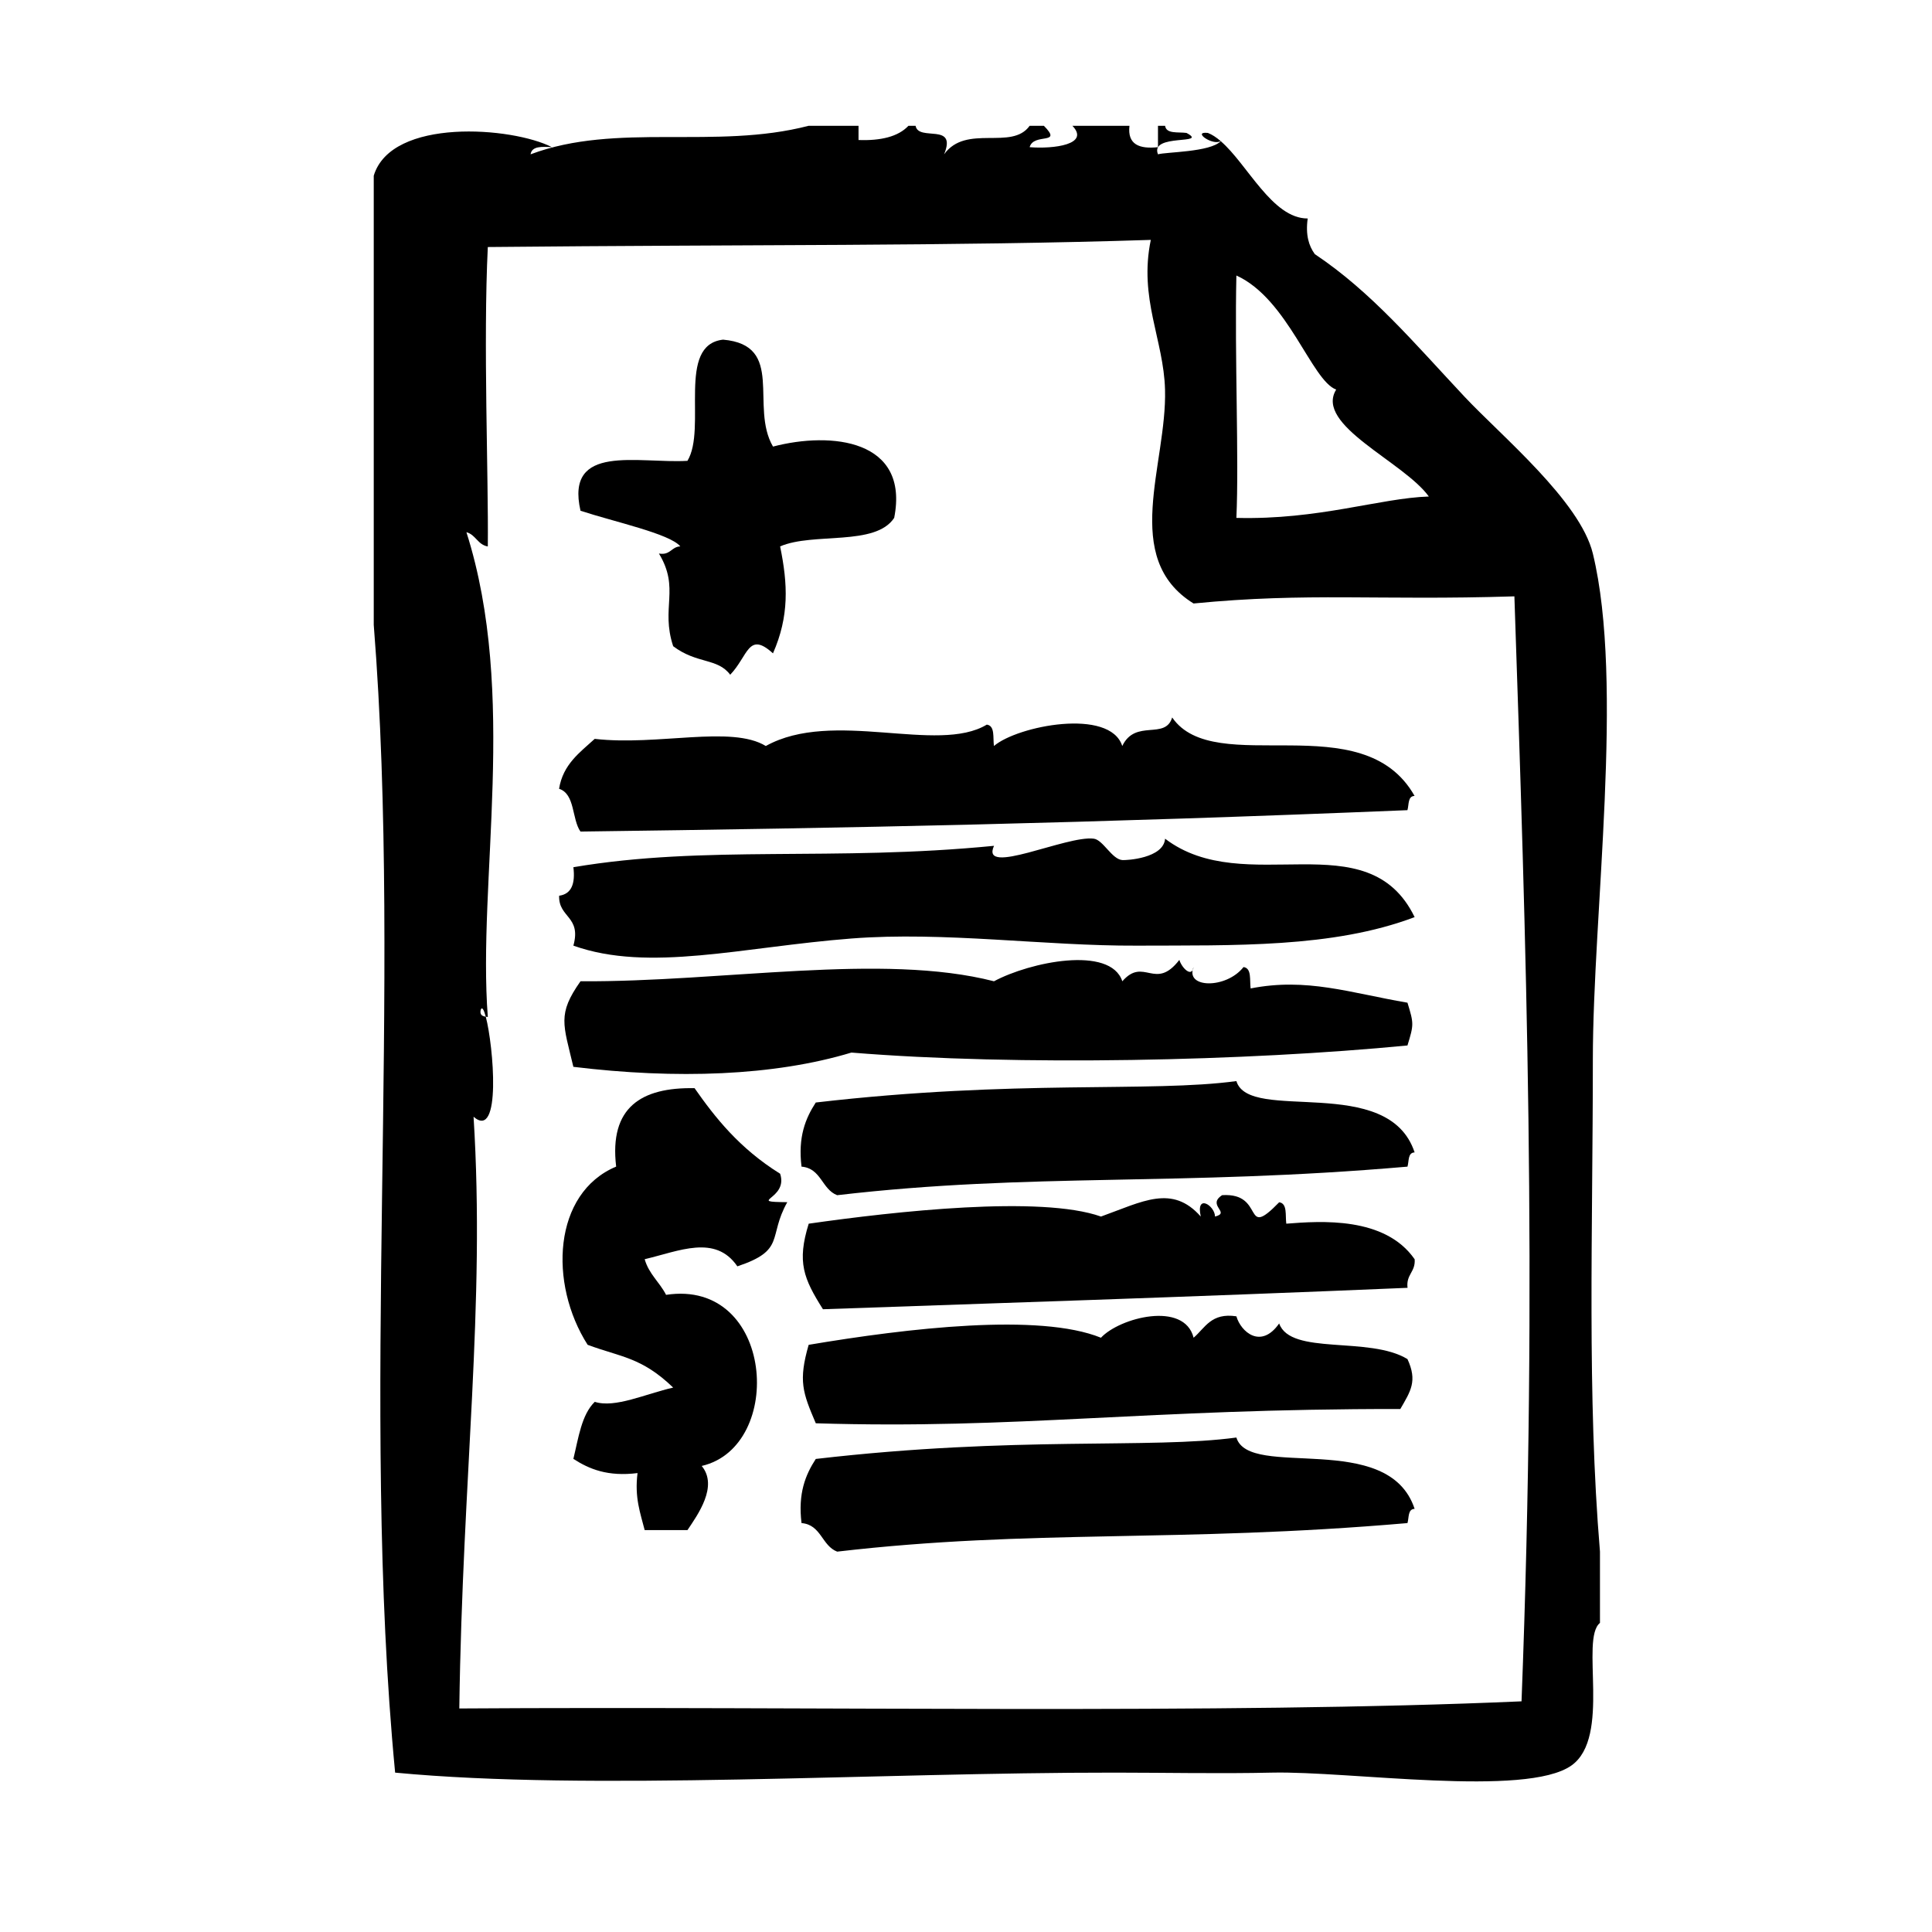
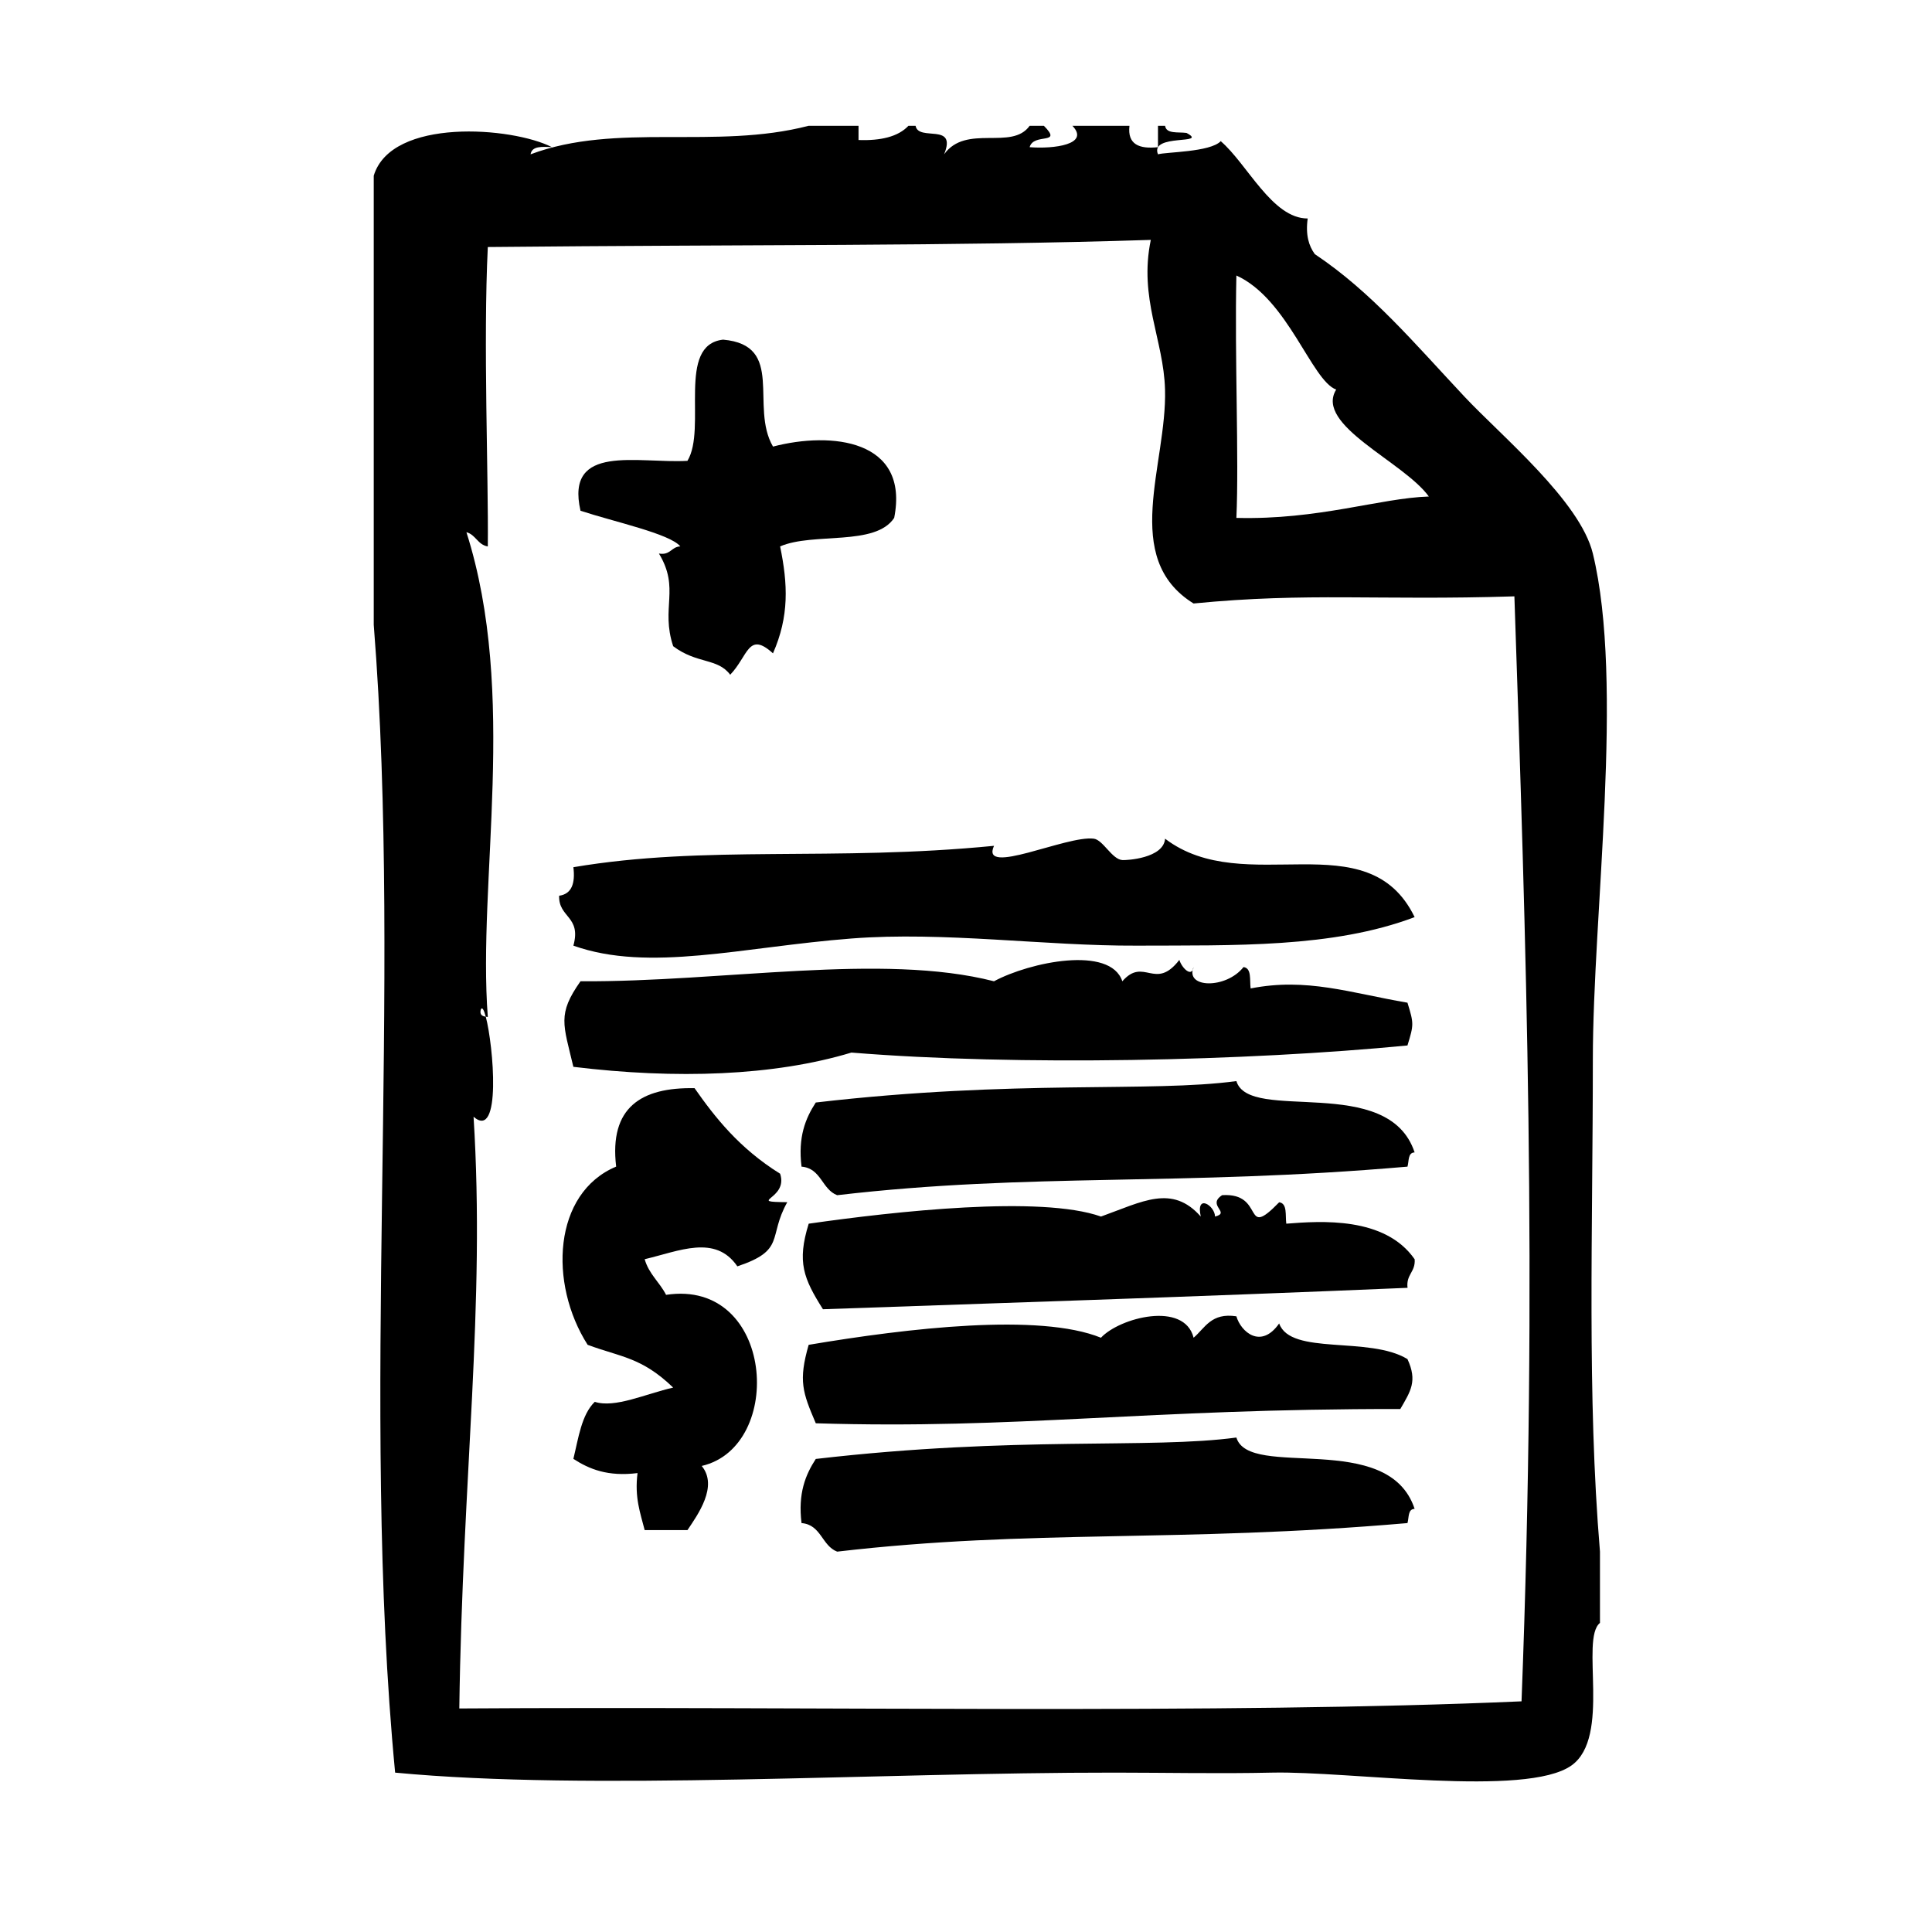
<svg xmlns="http://www.w3.org/2000/svg" fill="#000000" width="800px" height="800px" version="1.1" viewBox="144 144 512 512">
  <g fill-rule="evenodd">
-     <path d="m324.29 288.8c-2.418 0.102-2.613 2.426-5.668 1.891 5.652 9.336 0.402 14.336 3.777 24.562 6.312 4.762 11.762 3.07 15.113 7.559 4.769-4.969 4.769-11.645 11.336-5.668 4.328-9.848 3.953-18.324 1.891-28.34 8.793-3.801 25.23 0.039 30.23-7.559 4.094-20.766-16.617-22.945-32.117-18.895-6.219-10.66 3.379-26.883-13.227-28.34-12.445 1.402-4.211 23.488-9.445 32.117-13.09 0.762-32.457-4.746-28.34 13.227 8.965 2.945 23.703 6.094 26.449 9.445z" />
-     <path d="m454.64 334.14c-1.844 6.062-9.754 0.301-13.227 7.559-3.258-10.164-27.773-5.359-34.008 0-0.301-2.219 0.332-5.359-1.891-5.668-13.074 7.887-40.762-4.242-58.566 5.668-9.133-5.574-28.637 0.023-45.344-1.891-3.945 3.613-8.391 6.723-9.445 13.227 4.289 1.379 3.344 7.988 5.668 11.336 72.172-0.945 134.33-2.172 219.16-5.668 0.426-1.465 0.055-3.731 1.891-3.777-13.758-24.383-52.938-4.371-64.234-20.785z" />
+     <path d="m324.29 288.8c-2.418 0.102-2.613 2.426-5.668 1.891 5.652 9.336 0.402 14.336 3.777 24.562 6.312 4.762 11.762 3.07 15.113 7.559 4.769-4.969 4.769-11.645 11.336-5.668 4.328-9.848 3.953-18.324 1.891-28.34 8.793-3.801 25.23 0.039 30.23-7.559 4.094-20.766-16.617-22.945-32.117-18.895-6.219-10.66 3.379-26.883-13.227-28.34-12.445 1.402-4.211 23.488-9.445 32.117-13.09 0.762-32.457-4.746-28.34 13.227 8.965 2.945 23.703 6.094 26.449 9.445" />
    <path d="m452.76 366.26c-0.402 5.211-10.211 5.746-11.328 5.668-2.762-0.195-5.102-5.344-7.559-5.668-7.164-0.953-30.219 10.141-26.449 1.891-42.809 4.203-76.297-0.277-111.47 5.668 0.527 4.305-0.457 7.102-3.777 7.559-0.195 5.863 5.945 5.391 3.777 13.227 20.066 7.148 44.777 0.348 73.684-1.891 24.594-1.906 51.184 2 75.57 1.891 25.758-0.117 51.965 0.668 73.684-7.559-12.477-25.727-44.949-4.644-66.133-20.785z" />
    <path d="m471.66 430.5c-22.828 3.094-58.363-0.488-111.47 5.676-2.723 4.195-4.746 9.109-3.777 16.996 5.242 0.434 5.344 6 9.445 7.566 51.867-6.031 90.117-2.281 151.14-7.566 0.426-1.465 0.055-3.723 1.891-3.769-6.961-21.109-43.855-7.656-47.234-18.902z" />
    <path d="m484.88 468.29c-0.293-2.227 0.332-5.367-1.883-5.676-9.902 10.211-3.496-2.621-15.121-1.883-4.172 2.715 2.387 4.606-1.883 5.668-0.023-2.898-5.156-6.211-3.777 0-7.606-8.605-15.43-3.953-26.441 0-15.98-5.652-54.516-1.387-77.461 1.891-3.172 10.195-1.332 14.578 3.777 22.672 41.484-1.473 96.699-3.203 154.92-5.676-0.426-3.566 2.133-4.164 1.891-7.559-7.887-11.398-24.922-10.148-34.023-9.438z" />
    <path d="m471.66 524.96c-22.828 3.094-58.363-0.488-111.47 5.676-2.723 4.195-4.746 9.109-3.777 16.996 5.242 0.434 5.344 6 9.445 7.566 51.867-6.031 90.117-2.281 151.14-7.566 0.426-1.465 0.055-3.723 1.891-3.769-6.961-21.109-43.855-7.656-47.234-18.902z" />
-     <path d="m467.48 181.38c-1.117-0.953-2.234-1.715-3.387-2.156-4.344-0.465 1.395 3.496 3.387 2.156z" />
    <path d="m566.12 424.83c0-38.84 8.359-99.684 0-134.14-3.379-13.91-24.277-31.188-34.008-41.562-13.383-14.273-24.688-27.781-39.676-37.785-1.582-2.188-2.488-5.062-1.883-9.445-9.398 0.039-15.98-14.414-23.043-20.484-2.809 2.93-14.508 2.844-16.633 3.481-2.266-5.629 13.648-2.426 7.559-5.668-2.227-0.301-5.367 0.324-5.676-1.891h-1.883v5.668c-4.945 0.527-8.133-0.691-7.559-5.668h-15.121c4.723 4.938-4.922 6.18-11.328 5.668 1.016-3.898 8.941-0.457 3.769-5.668h-3.769c-4.754 6.684-16.809-0.582-22.672 7.559 3.512-8.551-6.793-3.281-7.559-7.559h-1.891c-2.746 2.922-7.367 3.969-13.227 3.777v-3.777h-13.227c-24.742 6.43-50.836-1.008-73.684 7.559 0.324-2.203 2.984-2.055 5.668-1.891-10.469-5.383-42.57-7.91-47.23 7.559v119.02c7.644 96.273-3.668 206.86 5.668 304.18 51.617 4.914 127.44-0.047 190.82 0 13.281 0.008 27.969 0.309 41.562 0 20.414-0.465 67.344 6.621 79.352-1.891 10.629-7.535 2.219-33.48 7.559-37.785v-18.887c-3.453-41.297-1.887-84.805-1.887-130.37zm-94.465-207.82c13.672 6.195 19.941 27.883 26.449 30.23-5.824 9.422 17.887 19.105 24.555 28.34-12.957 0.426-29.207 6.227-51.004 5.668 0.711-15.746-0.488-42.746 0-64.238zm75.566 377.86c-79.398 3.496-187.67 1.273-281.5 1.891 0.844-61.93 6.926-106.59 3.777-156.81 7.438 6.453 5.281-18.812 3.234-26.52-0.914-0.141-1.637-0.473-1.34-1.812 0.348-0.938 0.844-0.062 1.34 1.812 0.18 0.031 0.355 0.062 0.543 0.078-2.762-36.133 8.031-85.41-5.668-128.47 2.481 0.66 2.969 3.32 5.668 3.777 0.203-18.406-1.242-54.176 0-79.352 69.855-0.699 123.07-0.195 175.7-1.891-3.227 15.547 3.418 26.41 3.769 39.676 0.543 19.828-11.855 44.641 7.559 56.68 30.582-2.984 48.602-0.746 85.027-1.891 3.07 91.359 6.227 180.18 1.891 292.84z" />
    <path d="m467.48 181.38 0.031 0.031c0.109-0.102 0.285-0.18 0.363-0.301-0.094 0.137-0.262 0.176-0.395 0.27z" />
    <path d="m456.54 398.38c-6.43 8.352-9.367-0.914-15.113 5.668-3.164-9.547-24.52-5.109-34.008 0-29.684-7.613-71.723 0.227-109.58 0-6.18 8.754-4.566 11.367-1.891 22.672 27.254 3.32 53.152 2.426 73.684-3.777 44.328 3.598 104.64 2.25 147.36-1.883 1.699-5.535 1.699-5.809 0-11.336-15.207-2.598-26.695-6.707-41.562-3.777-0.293-2.227 0.332-5.359-1.883-5.668-4.598 5.848-15.578 5.66-13.234 0-0.453 2.898-3.109 0.277-3.777-1.898z" />
    <path d="m515.1 517.4c2.738-4.731 4.582-7.414 1.891-13.227-10.156-6.18-30.969-0.883-34-9.445-4.832 6.926-10.156 2.211-11.336-1.891-6.691-1.016-8.281 3.062-11.336 5.676-2.481-9.801-19.617-5.328-24.555 0-16.297-6.621-51.168-2.551-77.461 1.883-2.738 9.555-1.613 12.594 1.891 20.789 53.438 1.645 87.176-3.863 154.91-3.785z" />
    <path d="m350.74 455.05c-10.801-6.723-17.238-14.91-22.672-22.672-14.113-0.262-22.656 5.055-20.781 20.781-16.742 7.023-17.926 30.977-7.559 47.23 8.746 3.266 14.258 3.234 22.672 11.336-7.336 1.668-15.414 5.512-20.781 3.777-3.512 3.418-4.312 9.539-5.668 15.113 4.203 2.723 9.109 4.746 17.004 3.769-0.828 6.496 0.746 10.598 1.891 15.113h11.336c2.723-4.07 8.211-11.629 3.777-17.004 22.207-5.133 19.23-49.695-9.445-45.344-1.691-3.336-4.559-5.512-5.668-9.445 9.07-2.125 18.711-6.668 24.562 1.891 12.91-4.305 8.016-7.699 13.227-17.004-11.129-0.109 0.406-0.672-1.895-7.543z" />
  </g>
</svg>